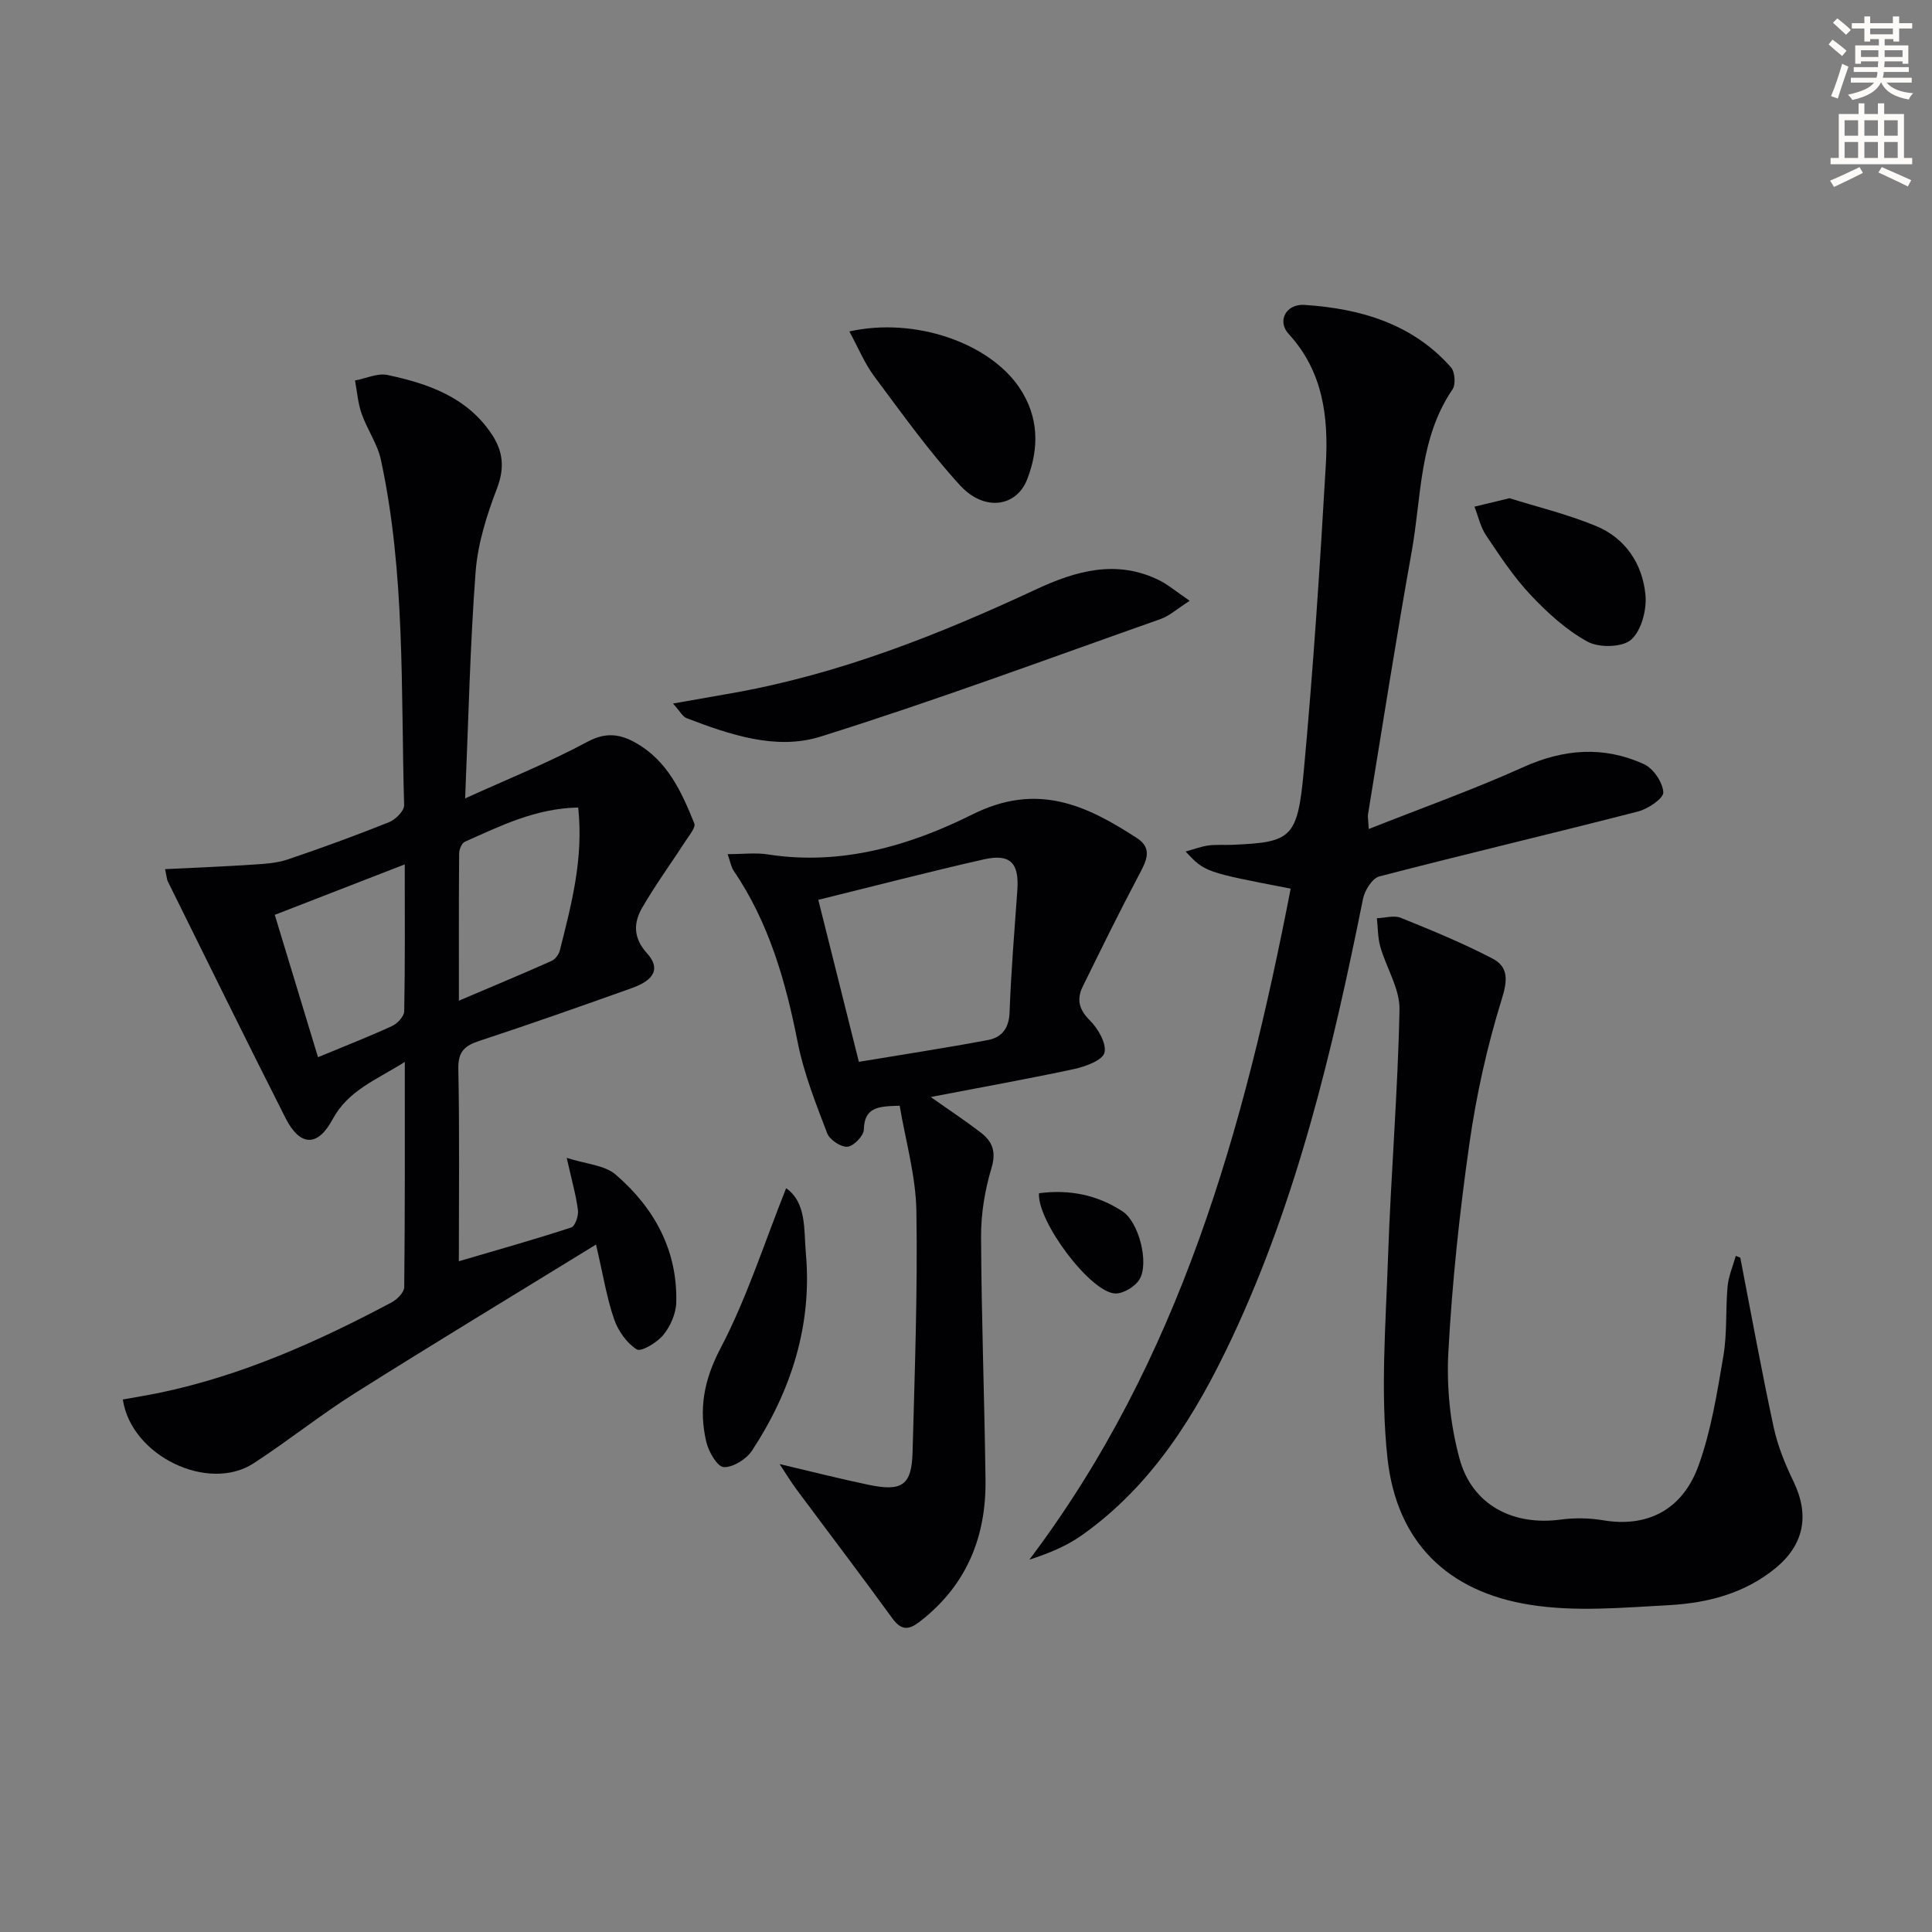
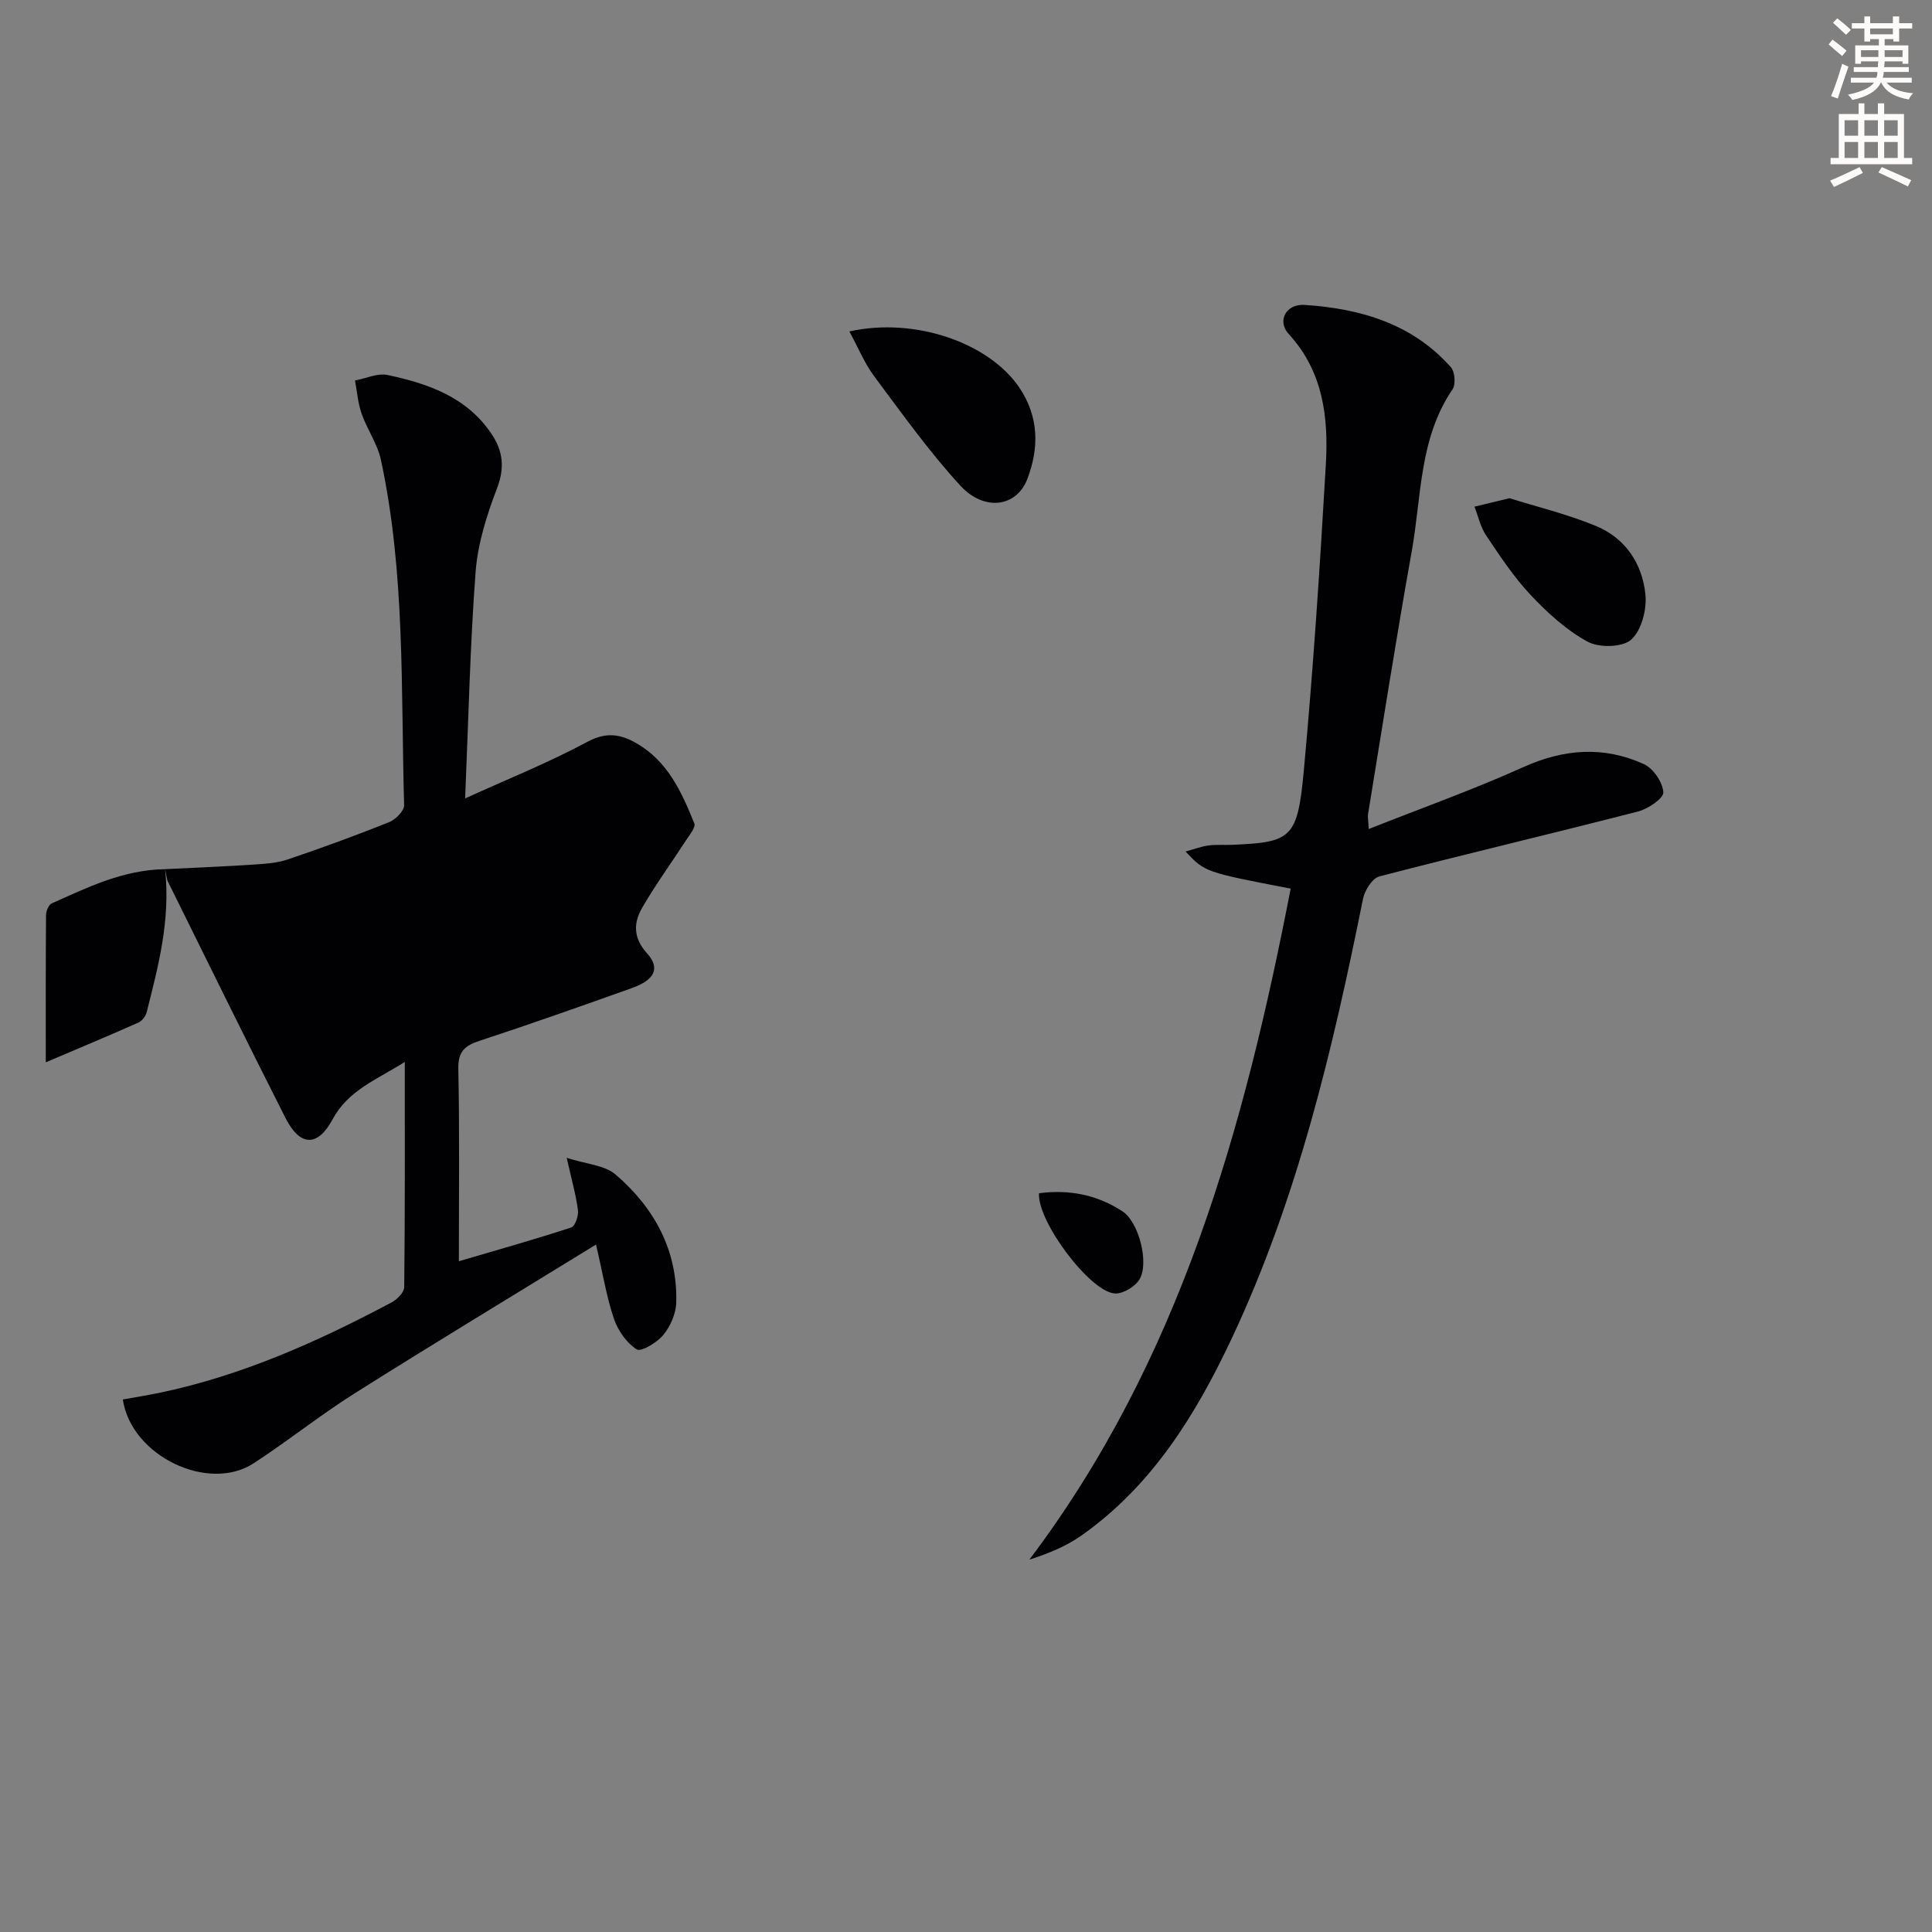
<svg xmlns="http://www.w3.org/2000/svg" enable-background="new 0 0 400 400" viewBox="0 0 400 400">
  <rect x="0" y="0" width="400" height="400" fill="#808080" stroke="none" />
  <path d="m378.6 9.2.8-1c.9.7 1.9 1.4 2.9 2.3l-.9 1.1c-1.1-.9-2-1.7-2.8-2.4zm.5 10.7c.9-2.1 1.6-4.3 2.3-6.7.4.2.8.4 1.3.6-.7 2.1-1.5 4.3-2.2 6.6zm.4-15.2.9-.9c1 .8 2 1.6 2.8 2.4l-1 1c-1-.9-1.9-1.8-2.7-2.5zm12.5-1.3h1.2v1.4h2.7v1.1h-2.7v2.7h-1.2v-.5h-1.8v1.3h4.9v3.8h-1.2v-.5h-3.7c0 .4-.1.9-.1 1.2h5.1v1h-5.2c0 .5-.1.9-.2 1.2h6v1h-5.2c1.1 1.3 2.9 2 5.5 2.2-.4.4-.7.8-.9 1.3-2.9-.5-4.8-1.6-5.7-3.5h-.1c-.8 1.7-2.7 2.9-5.9 3.6-.2-.4-.6-.8-.9-1.1 2.8-.6 4.6-1.4 5.4-2.5h-4.8v-1h5.3c.1-.3.2-.7.2-1.2h-4.9v-1h5c0-.4 0-.8.1-1.2h-3.6v.5h-1.2v-3.8h4.9v-1.3h-1.8v.5h-1.2v-2.7h-2.6v-1.1h2.6v-1.4h1.2v1.4h4.7v-1.4zm-6.7 8.4h3.6c0-.4 0-.9 0-1.4h-3.6zm1.9-4.7h4.7v-1.2h-4.7zm6.7 3.3h-3.7v1.4h3.7z" fill="#fcfbfa" />
  <path d="m384.7 21.4h1.3v2.2h2.8v-2.2h1.3v2.2h4.1v9.1h1.7v1.3h-16.9v-1.3h1.7v-9.1h4.1v-2.2zm.3 13.2.7 1.2c-1.8.9-3.8 1.9-6 2.9-.2-.4-.5-.8-.8-1.3 2.4-1 4.4-2 6.1-2.8zm-3.1-6.5h2.8v-3.2h-2.8zm0 4.6h2.8v-3.3h-2.8zm4.1-4.6h2.8v-3.2h-2.8zm0 4.6h2.8v-3.3h-2.8zm3.6 1.9c2.1.9 4.1 1.8 6.1 2.7l-.7 1.3c-2.2-1.1-4.2-2-6.1-2.9zm3.3-9.7h-2.8v3.2h2.8zm-2.8 7.8h2.8v-3.3h-2.8z" fill="#fcfbfa" />
  <g fill="#010103">
-     <path d="m34.18 179.95c6.41-.32 12.3-.55 18.17-.94 2.41-.16 4.91-.29 7.16-1.05 7.08-2.39 14.1-4.96 21.03-7.73 1.34-.54 3.16-2.34 3.13-3.52-.69-23.9.27-47.93-4.81-71.52-.71-3.31-2.85-6.28-3.99-9.53-.77-2.18-.93-4.58-1.37-6.88 2.26-.42 4.68-1.59 6.75-1.14 8.4 1.79 16.41 4.56 21.54 12.23 2.36 3.54 2.74 6.98 1.11 11.24-2.12 5.53-3.98 11.42-4.43 17.28-1.15 15.22-1.47 30.5-2.17 46.91 8.86-4.03 17.3-7.41 25.26-11.69 3.88-2.09 6.83-1.66 10.16.24 6.51 3.72 9.41 10.13 12.03 16.63.32.8-.97 2.36-1.69 3.46-3.02 4.67-6.32 9.18-9.1 13.99-1.81 3.13-1.9 6.24 1 9.44 2.8 3.09 1.58 5.52-3.13 7.2-10.47 3.73-20.95 7.44-31.52 10.91-3.1 1.02-4.49 2.21-4.42 5.82.27 13.12.11 26.25.11 39.83 8.12-2.39 15.74-4.53 23.26-6.99.8-.26 1.55-2.4 1.4-3.56-.39-3.1-1.27-6.14-2.33-10.86 4.03 1.3 7.85 1.5 10.13 3.46 7.98 6.87 12.84 15.65 12.55 26.51-.06 2.29-1.22 4.92-2.69 6.71-1.29 1.57-4.59 3.55-5.5 2.97-2.09-1.32-3.87-3.88-4.7-6.31-1.52-4.44-2.26-9.14-3.72-15.39-17.59 10.82-33.89 20.66-49.99 30.82-7.17 4.52-13.81 9.87-20.93 14.49-9.36 6.07-25.31-1.51-27.05-13.23 2.51-.46 5.05-.86 7.57-1.38 17.07-3.56 32.81-10.6 48.09-18.73 1.14-.61 2.59-2.07 2.6-3.16.17-15.26.12-30.53.12-46.62-5.9 3.74-11.7 5.83-14.98 11.93-3.09 5.76-6.76 5.53-9.7-.28-8.26-16.3-16.3-32.7-24.41-49.07-.15-.29-.15-.64-.54-2.49zm85.53-12.76c-8.81.16-16.1 3.81-23.48 7.09-.64.29-1.17 1.6-1.17 2.44-.08 9.94-.05 19.88-.05 30.46 6.79-2.89 13.03-5.49 19.2-8.24.75-.33 1.49-1.34 1.7-2.17 2.38-9.48 4.94-18.94 3.8-29.58zm-62.82 22.22c3.11 10.24 6.01 19.79 8.95 29.47 5.59-2.32 10.53-4.24 15.33-6.45 1.11-.51 2.5-2 2.52-3.06.19-9.89.11-19.79.11-30.41-9.33 3.62-17.9 6.95-26.91 10.45z" />
+     <path d="m34.18 179.95c6.41-.32 12.3-.55 18.17-.94 2.41-.16 4.91-.29 7.16-1.05 7.08-2.39 14.1-4.96 21.03-7.73 1.34-.54 3.16-2.34 3.13-3.52-.69-23.9.27-47.93-4.81-71.52-.71-3.31-2.85-6.28-3.99-9.53-.77-2.18-.93-4.58-1.37-6.88 2.26-.42 4.68-1.59 6.75-1.14 8.4 1.79 16.41 4.56 21.54 12.23 2.36 3.54 2.74 6.98 1.11 11.24-2.12 5.53-3.98 11.42-4.43 17.28-1.15 15.22-1.47 30.5-2.17 46.91 8.86-4.03 17.3-7.41 25.26-11.69 3.88-2.09 6.83-1.66 10.16.24 6.51 3.72 9.41 10.13 12.03 16.63.32.8-.97 2.36-1.69 3.46-3.02 4.67-6.32 9.18-9.1 13.99-1.81 3.13-1.9 6.24 1 9.44 2.8 3.09 1.58 5.52-3.13 7.2-10.47 3.73-20.95 7.44-31.52 10.91-3.1 1.02-4.49 2.21-4.42 5.82.27 13.12.11 26.25.11 39.83 8.12-2.39 15.74-4.53 23.26-6.99.8-.26 1.55-2.4 1.4-3.56-.39-3.1-1.27-6.14-2.33-10.86 4.03 1.3 7.85 1.5 10.13 3.46 7.98 6.87 12.84 15.65 12.55 26.51-.06 2.29-1.22 4.92-2.69 6.71-1.29 1.57-4.59 3.55-5.5 2.97-2.09-1.32-3.87-3.88-4.7-6.31-1.52-4.44-2.26-9.14-3.72-15.39-17.59 10.82-33.89 20.66-49.99 30.82-7.17 4.52-13.81 9.87-20.93 14.49-9.36 6.07-25.31-1.51-27.05-13.23 2.51-.46 5.05-.86 7.57-1.38 17.07-3.56 32.81-10.6 48.09-18.73 1.14-.61 2.59-2.07 2.6-3.16.17-15.26.12-30.53.12-46.62-5.9 3.74-11.7 5.83-14.98 11.93-3.09 5.76-6.76 5.53-9.7-.28-8.26-16.3-16.3-32.7-24.41-49.07-.15-.29-.15-.64-.54-2.49zc-8.81.16-16.1 3.81-23.48 7.09-.64.29-1.17 1.6-1.17 2.44-.08 9.94-.05 19.88-.05 30.46 6.79-2.89 13.03-5.49 19.2-8.24.75-.33 1.49-1.34 1.7-2.17 2.38-9.48 4.94-18.94 3.8-29.58zm-62.82 22.22c3.11 10.24 6.01 19.79 8.95 29.47 5.59-2.32 10.53-4.24 15.33-6.45 1.11-.51 2.5-2 2.52-3.06.19-9.89.11-19.79.11-30.41-9.33 3.62-17.9 6.95-26.91 10.45z" />
    <path d="m267.22 183.98c-17.76-3.42-17.76-3.42-21.76-7.68 1.79-.49 3.23-1.05 4.71-1.25 1.64-.22 3.33-.07 4.99-.14 12.16-.53 13.47-1.31 14.76-15.13 1.96-21.17 3.36-42.39 4.58-63.61.56-9.72-.52-19.22-7.69-27.02-2.44-2.65-.6-6.28 3.29-6.02 11.51.75 22.28 3.86 30.29 12.9.84.94 1.04 3.56.34 4.58-6.93 10.17-6.41 22.18-8.44 33.51-3.25 18.12-6.08 36.32-9.06 54.49-.08.47.04.97.15 3.03 11.01-4.36 21.68-8.16 31.97-12.8 8.45-3.82 16.7-4.41 25-.64 1.94.88 3.9 3.76 4.02 5.83.08 1.26-3.16 3.45-5.23 3.98-17.82 4.59-35.74 8.81-53.55 13.44-1.47.38-3.04 2.88-3.39 4.63-6.27 31.15-13.54 62.01-27.14 90.94-7.42 15.78-16.46 30.5-31.07 40.83-3.16 2.24-6.83 3.76-10.87 5.06 31.17-41.31 44.46-89.21 54.1-138.93z" />
-     <path d="m192.7 227.12c4.21 2.98 7.38 5.07 10.39 7.39 2.4 1.85 3.2 3.96 2.18 7.35-1.37 4.54-2.17 9.44-2.15 14.18.07 16.8.71 33.59.92 50.39.14 11.57-3.79 21.46-13.05 28.87-2.14 1.71-3.95 2.9-6.18-.16-6.53-9-13.27-17.84-19.9-26.77-1.15-1.54-2.14-3.2-3.5-5.25 6.57 1.54 12.46 3.05 18.41 4.29 6.97 1.46 8.94.08 9.12-6.77.44-16.63 1.06-33.26.79-49.88-.12-7.32-2.25-14.6-3.46-21.83-4.35.12-7.32.23-7.42 4.94-.03 1.29-2.11 3.44-3.39 3.55-1.36.11-3.68-1.43-4.2-2.78-2.34-6.16-4.83-12.38-6.1-18.81-2.49-12.65-5.95-24.81-13.29-35.6-.51-.75-.64-1.75-1.22-3.39 3.17 0 5.82-.34 8.36.06 15.12 2.37 29.37-1.82 42.29-8.27 13.44-6.71 23.56-1.97 34.11 4.9 3.37 2.19 1.85 4.86.36 7.69-4.02 7.58-7.8 15.3-11.59 23.01-1.29 2.62-.84 4.74 1.44 7.01 1.7 1.69 3.51 4.78 3.05 6.7-.38 1.58-3.94 2.88-6.28 3.39-9.54 2.05-19.15 3.76-29.69 5.79zm-14.88-7.28c9.18-1.53 18-2.87 26.75-4.52 2.81-.53 4.33-2.4 4.45-5.7.31-8.46 1.01-16.9 1.61-25.35.39-5.59-1.45-7.58-6.92-6.35-11.4 2.58-22.72 5.53-34.29 8.38 2.67 10.66 5.52 22.06 8.4 33.54z" />
-     <path d="m360.31 260.39c2.27 11.71 4.4 23.45 6.91 35.1.83 3.85 2.36 7.64 4.09 11.2 3.39 7 2.25 13.17-3.88 18.12-6.34 5.12-13.95 7.08-21.78 7.51-9.58.52-19.41 1.43-28.78-.05-17.25-2.71-27.72-13.06-29.61-30.38-1.49-13.73-.35-27.79.12-41.69.59-17.06 2.03-34.1 2.37-51.16.09-4.31-2.72-8.64-3.97-13.02-.54-1.88-.49-3.94-.71-5.91 1.67-.06 3.55-.65 4.96-.08 6.41 2.59 12.84 5.23 18.96 8.42 3.3 1.72 3.18 4.42 1.94 8.4-3.03 9.75-5.27 19.84-6.71 29.96-2.04 14.28-3.57 28.68-4.35 43.09-.4 7.32.39 15 2.3 22.07 2.6 9.64 11.11 13.98 20.97 12.64 2.88-.39 5.93-.33 8.79.15 8.98 1.51 16.37-2.02 19.74-11.34 2.61-7.24 3.84-15.04 5.14-22.69.8-4.71.43-9.61.87-14.4.2-2.14 1.11-4.21 1.7-6.32.31.13.62.26.93.38z" />
-     <path d="m246.31 124.39c-2.73 1.75-4.22 3.14-5.98 3.76-23.45 8.27-46.78 16.95-70.5 24.37-9.14 2.86-18.75-.41-27.69-3.84-.82-.31-1.34-1.4-2.8-3.02 4.58-.8 8.4-1.47 12.22-2.15 22.1-3.9 42.73-12.06 62.95-21.49 8.13-3.79 16.59-6.25 25.39-1.93 1.88.9 3.5 2.31 6.41 4.3z" />
    <path d="m175.85 68.62c13.62-3.03 28.96 2.4 35.18 11.61 4.07 6.02 4.15 12.51 1.64 19-2.22 5.75-8.9 6.72-13.89 1.27-6.46-7.06-12.06-14.92-17.79-22.6-1.99-2.67-3.27-5.85-5.14-9.28z" />
-     <path d="m162.76 246.01c4.27 2.97 3.65 8.65 4.08 13.42 1.35 14.89-3.02 28.52-11.14 40.9-1.16 1.77-3.92 3.5-5.86 3.42-1.31-.06-3.13-3.17-3.6-5.18-1.6-6.77-.53-12.84 2.93-19.41 5.48-10.45 9.08-21.88 13.59-33.15z" />
    <path d="m312.52 103.15c5.44 1.71 11.86 3.26 17.89 5.74 6.1 2.51 9.65 7.84 10.26 14.24.3 3.09-.82 7.41-2.96 9.31-1.82 1.61-6.65 1.71-9.02.41-4.39-2.39-8.3-5.97-11.77-9.65-3.5-3.71-6.36-8.06-9.22-12.32-1.18-1.75-1.64-3.97-2.43-5.98 2.01-.48 4.02-.97 7.25-1.75z" />
    <path d="m215.11 247.05c6.23-.83 12.1.31 17.35 3.79 3.3 2.19 5.49 10.58 3.48 14.01-.89 1.51-3.39 3.03-5.08 2.95-5.12-.24-16.12-14.91-15.75-20.75z" />
  </g>
</svg>